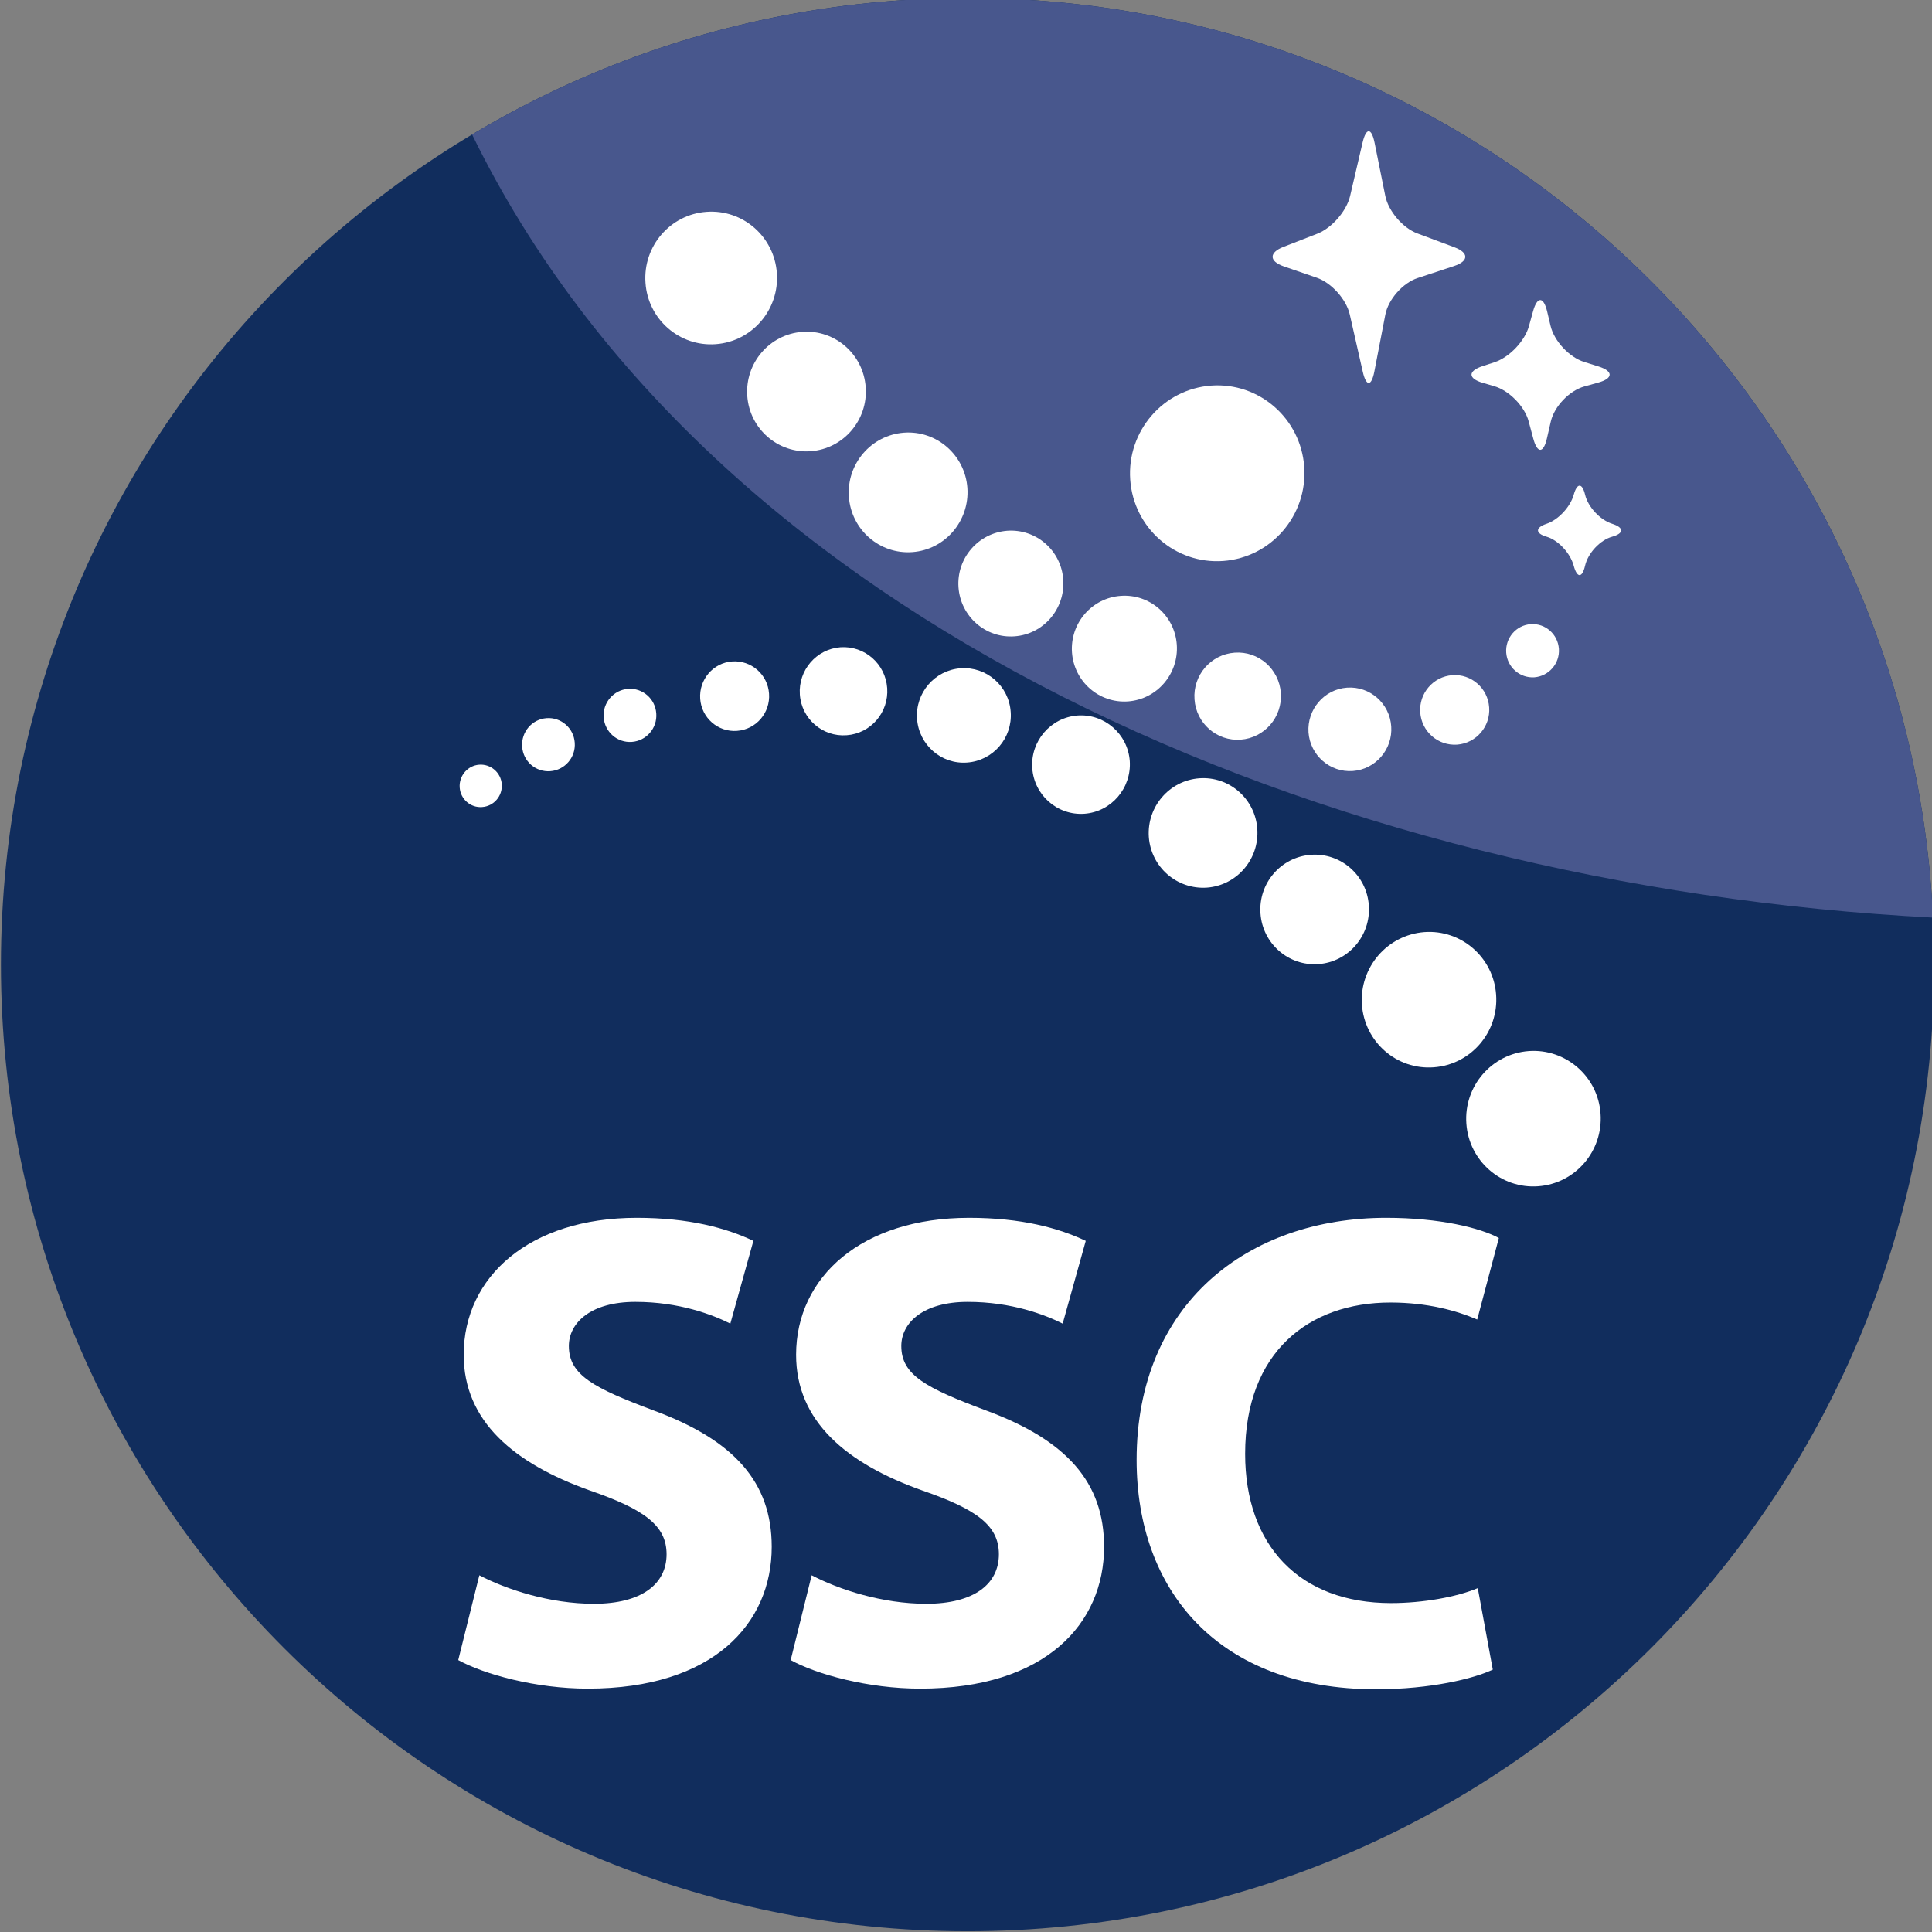
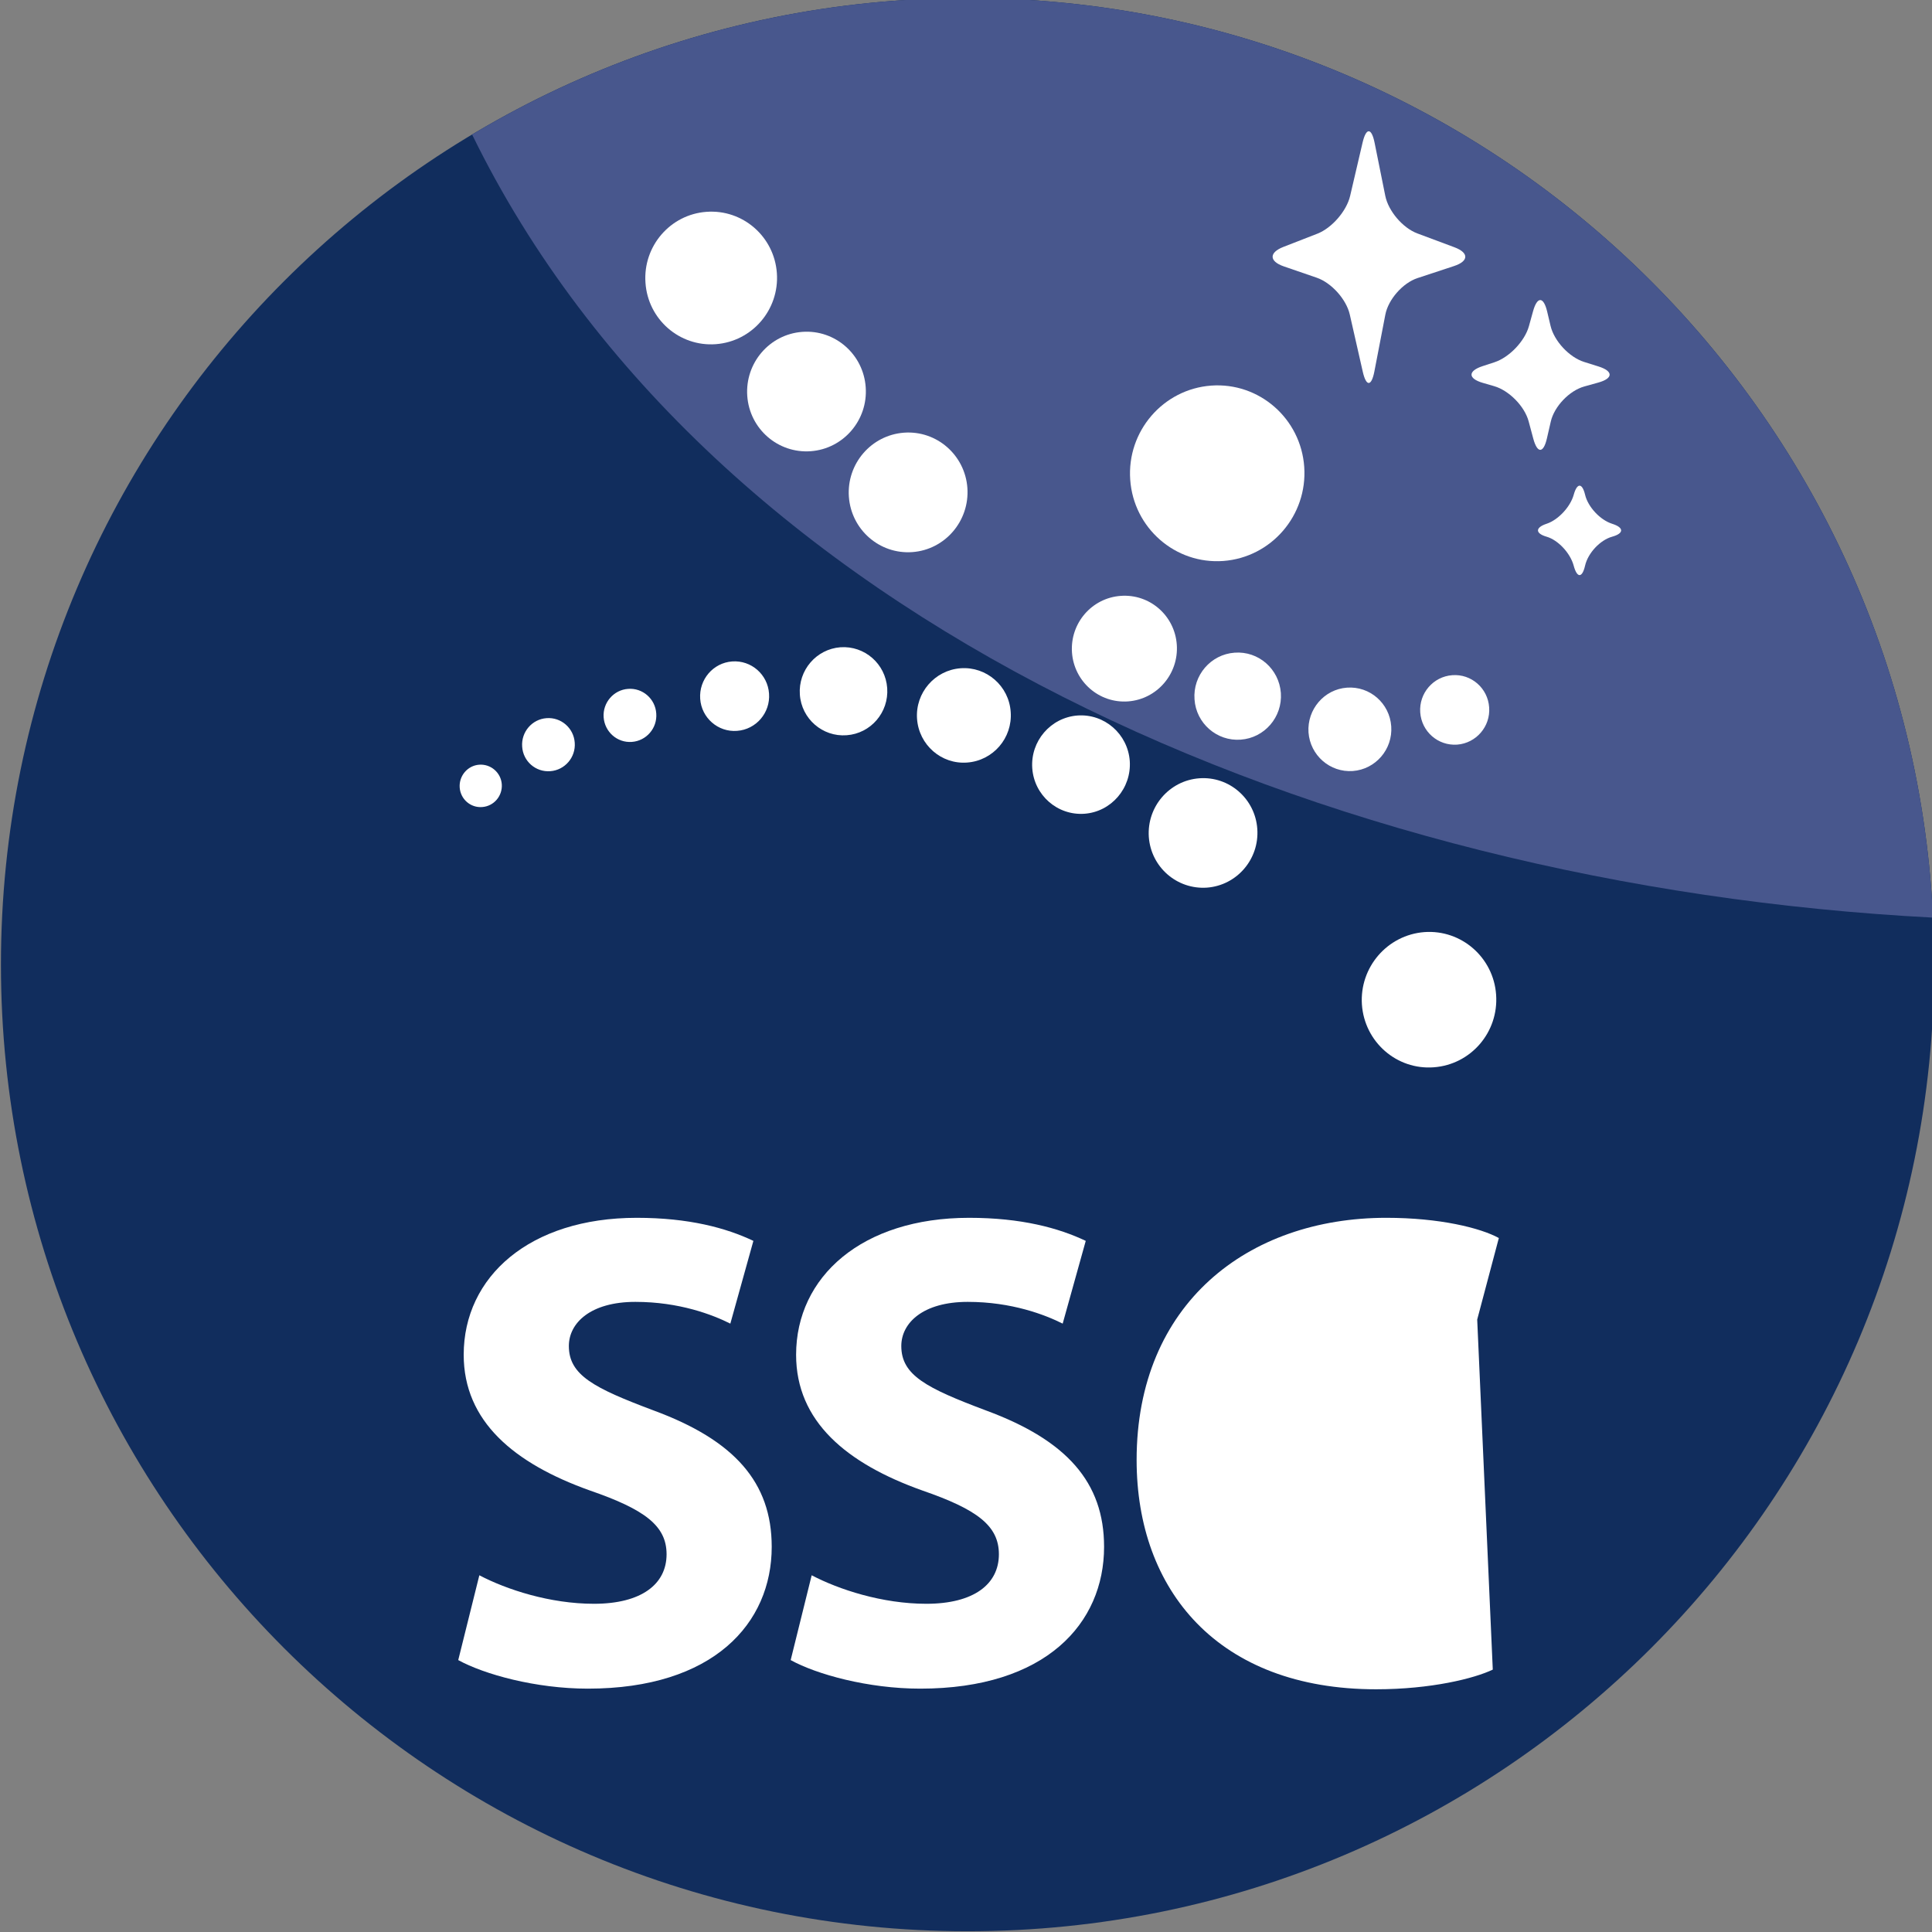
<svg xmlns="http://www.w3.org/2000/svg" id="svg8" version="1.1" viewBox="0 0 96.72 96.72" height="96.72mm" width="96.72mm">
  <rect x="0" y="0" width="96.72" height="96.72" fill="#808080" stroke="none" />
  <defs id="defs2">
    <clipPath clipPathUnits="userSpaceOnUse" id="clipPath887">
      <path d="M 210.472,164.641 H 484.639 V 438.808 H 210.472 Z" id="path885" />
    </clipPath>
    <clipPath clipPathUnits="userSpaceOnUse" id="clipPath887-9">
      <path d="M 210.472,164.641 H 484.639 V 438.808 H 210.472 Z" id="path885-4" />
    </clipPath>
  </defs>
  <g transform="translate(-41.977,-84.537)" id="layer1">
    <g id="g881-5" transform="matrix(0.353,0,0,-0.353,-32.273,239.338)">
      <g id="g883-8" clip-path="url(#clipPath887-9)">
        <g id="g889-8" transform="translate(484.64,301.733)">
          <path d="m 0,0 c 0,-75.717 -61.374,-137.091 -137.084,-137.091 -75.704,0 -137.083,61.374 -137.083,137.091 0,75.7 61.379,137.076 137.083,137.076 C -61.374,137.076 0,75.7 0,0" style="fill:#112d5d;fill-opacity:1;fill-rule:nonzero;stroke:none" id="path891-1" />
        </g>
        <g id="g893-9" transform="translate(484.481,308.394)">
          <path d="m 0,0 c -86.669,4.499 -173.484,42.052 -207.189,111.06 20.547,12.291 44.581,19.355 70.264,19.355 C -63.448,130.415 -3.476,72.606 0,0" style="fill:#48578d;fill-opacity:1;fill-rule:nonzero;stroke:none" id="path895-0" />
        </g>
        <g id="g897-2" transform="translate(370.626,370.5)">
          <path d="m 0,0 c 0.476,-6.86 6.399,-12.024 13.202,-11.527 6.813,0.509 11.953,6.474 11.477,13.339 C 24.202,8.674 18.284,13.841 11.473,13.344 4.663,12.837 -0.483,6.869 0,0" style="fill:#ffffff;fill-opacity:1;fill-rule:nonzero;stroke:none" id="path899-9" />
        </g>
        <g id="g901-5" transform="translate(301.881,398.425)">
          <path d="m 0,0 c 0.352,-5.193 4.829,-9.079 9.961,-8.707 5.16,0.377 9.037,4.89 8.674,10.065 -0.362,5.188 -4.832,9.088 -9.989,8.705 C 3.514,9.692 -0.373,5.186 0,0" style="fill:#ffffff;fill-opacity:1;fill-rule:nonzero;stroke:none" id="path903-6" />
        </g>
        <g id="g905-8" transform="translate(316.315,382.391)">
          <path d="m 0,0 c 0.324,-4.68 4.356,-8.192 9.005,-7.852 4.625,0.338 8.129,4.399 7.794,9.072 C 16.478,5.89 12.45,9.413 7.814,9.074 3.168,8.739 -0.321,4.67 0,0" style="fill:#ffffff;fill-opacity:1;fill-rule:nonzero;stroke:none" id="path907-6" />
        </g>
        <g id="g909-9" transform="translate(330.726,368.081)">
          <path d="m 0,0 c 0.335,-4.67 4.353,-8.187 8.998,-7.85 4.646,0.339 8.129,4.419 7.811,9.086 C 16.478,5.906 12.46,9.43 7.807,9.086 3.165,8.734 -0.324,4.677 0,0" style="fill:#ffffff;fill-opacity:1;fill-rule:nonzero;stroke:none" id="path911-5" />
        </g>
        <g id="g913-4" transform="translate(346.272,355.231)">
-           <path d="m 0,0 c 0.304,-4.135 3.855,-7.247 7.952,-6.945 4.108,0.297 7.197,3.906 6.904,8.032 C 14.583,5.222 11.017,8.325 6.907,8.03 2.803,7.714 -0.29,4.137 0,0" style="fill:#ffffff;fill-opacity:1;fill-rule:nonzero;stroke:none" id="path915-6" />
-         </g>
+           </g>
        <g id="g917-0" transform="translate(362.367,346.001)">
          <path d="m 0,0 c 0.293,-4.132 3.848,-7.241 7.959,-6.943 4.104,0.309 7.19,3.902 6.907,8.032 C 14.58,5.226 11.028,8.327 6.91,8.022 2.799,7.725 -0.283,4.138 0,0" style="fill:#ffffff;fill-opacity:1;fill-rule:nonzero;stroke:none" id="path919-8" />
        </g>
        <g id="g921-0" transform="translate(379.745,339.35)">
          <path d="m 0,0 c 0.224,-3.41 3.182,-5.968 6.554,-5.716 3.372,0.243 5.931,3.205 5.692,6.615 C 11.997,4.302 9.078,6.877 5.681,6.617 2.305,6.375 -0.249,3.407 0,0" style="fill:#ffffff;fill-opacity:1;fill-rule:nonzero;stroke:none" id="path923-1" />
        </g>
        <g id="g925-7" transform="translate(340.394,336.589)">
          <path d="m 0,0 c 0.262,-3.693 3.441,-6.484 7.11,-6.202 3.669,0.269 6.444,3.475 6.172,7.175 C 13.04,4.66 9.84,7.438 6.182,7.169 2.516,6.9 -0.259,3.692 0,0" style="fill:#ffffff;fill-opacity:1;fill-rule:nonzero;stroke:none" id="path927-9" />
        </g>
        <g id="g929-8" transform="translate(356.734,329.582)">
          <path d="m 0,0 c 0.273,-3.842 3.576,-6.725 7.397,-6.458 3.81,0.276 6.685,3.626 6.433,7.471 C 13.554,4.863 10.234,7.747 6.42,7.476 2.609,7.19 -0.269,3.848 0,0" style="fill:#ffffff;fill-opacity:1;fill-rule:nonzero;stroke:none" id="path931-9" />
        </g>
        <g id="g933-3" transform="translate(373.263,319.847)">
          <path d="m 0,0 c 0.304,-4.283 3.983,-7.493 8.246,-7.2 4.249,0.319 7.438,4.037 7.141,8.32 C 15.093,5.393 11.411,8.622 7.159,8.306 2.913,7.992 -0.283,4.273 0,0" style="fill:#ffffff;fill-opacity:1;fill-rule:nonzero;stroke:none" id="path935-7" />
        </g>
        <g id="g937-6" transform="translate(389.099,308.985)">
-           <path d="m 0,0 c 0.297,-4.273 3.976,-7.488 8.221,-7.183 4.254,0.308 7.449,4.039 7.148,8.312 C 15.08,5.416 11.39,8.624 7.155,8.318 2.896,8.004 -0.307,4.287 0,0" style="fill:#ffffff;fill-opacity:1;fill-rule:nonzero;stroke:none" id="path939-1" />
-         </g>
+           </g>
        <g id="g941-8" transform="translate(403.486,296.055)">
          <path d="m 0,0 c 0.376,-5.305 4.939,-9.285 10.188,-8.888 5.261,0.383 9.223,4.976 8.843,10.293 C 18.665,6.681 14.109,10.669 8.856,10.286 3.603,9.882 -0.359,5.295 0,0" style="fill:#ffffff;fill-opacity:1;fill-rule:nonzero;stroke:none" id="path943-1" />
        </g>
        <g id="g945-9" transform="translate(418.297,279.183)">
-           <path d="m 0,0 c 0.369,-5.289 4.929,-9.278 10.184,-8.888 5.265,0.383 9.22,4.984 8.847,10.279 C 18.679,6.682 14.092,10.662 8.848,10.286 3.593,9.896 -0.376,5.303 0,0" style="fill:#ffffff;fill-opacity:1;fill-rule:nonzero;stroke:none" id="path947-4" />
-         </g>
+           </g>
        <g id="g949-6" transform="translate(323.774,340.033)">
          <path d="m 0,0 c 0.231,-3.434 3.21,-6.033 6.634,-5.774 3.424,0.245 5.999,3.241 5.754,6.685 C 12.146,4.356 9.178,6.945 5.754,6.703 2.34,6.444 -0.238,3.452 0,0" style="fill:#ffffff;fill-opacity:1;fill-rule:nonzero;stroke:none" id="path951-6" />
        </g>
        <g id="g953-8" transform="translate(309.64,339.428)">
          <path d="M 0,0 C 0.183,-2.701 2.527,-4.758 5.229,-4.548 7.925,-4.354 9.961,-1.987 9.765,0.73 9.582,3.452 7.235,5.495 4.528,5.296 1.829,5.095 -0.186,2.728 0,0" style="fill:#ffffff;fill-opacity:1;fill-rule:nonzero;stroke:none" id="path955-2" />
        </g>
        <g id="g957-1" transform="translate(295.948,336.799)">
          <path d="M 0,0 C 0.155,-2.073 1.933,-3.638 4,-3.486 6.054,-3.34 7.621,-1.538 7.462,0.544 7.328,2.628 5.526,4.194 3.469,4.035 1.418,3.892 -0.152,2.078 0,0" style="fill:#ffffff;fill-opacity:1;fill-rule:nonzero;stroke:none" id="path959-4" />
        </g>
        <g id="g961-6" transform="translate(284.392,332.649)">
          <path d="m 0,0 c 0.124,-2.074 1.912,-3.646 3.99,-3.488 2.061,0.15 3.628,1.961 3.466,4.046 C 7.314,2.628 5.519,4.187 3.462,4.033 1.398,3.883 -0.148,2.078 0,0" style="fill:#ffffff;fill-opacity:1;fill-rule:nonzero;stroke:none" id="path963-8" />
        </g>
        <g id="g965-3" transform="translate(395.91,334.666)">
          <path d="m 0,0 c 0.24,-3.26 3.047,-5.709 6.281,-5.481 3.237,0.238 5.681,3.08 5.453,6.334 C 11.51,4.121 8.7,6.579 5.454,6.341 2.228,6.111 -0.21,3.262 0,0" style="fill:#ffffff;fill-opacity:1;fill-rule:nonzero;stroke:none" id="path967-7" />
        </g>
        <g id="g969-2" transform="translate(411.755,337.5)">
          <path d="M 0,0 C 0.191,-2.725 2.527,-4.763 5.24,-4.573 7.933,-4.365 9.976,-2.002 9.776,0.709 9.592,3.438 7.239,5.478 4.554,5.276 1.847,5.084 -0.189,2.72 0,0" style="fill:#ffffff;fill-opacity:1;fill-rule:nonzero;stroke:none" id="path971-3" />
        </g>
        <g id="g973-6" transform="translate(423.947,345.977)">
-           <path d="m 0,0 c 0.148,-2.081 1.93,-3.638 4.001,-3.502 2.057,0.168 3.616,1.97 3.471,4.044 C 7.32,2.62 5.54,4.187 3.469,4.037 1.405,3.883 -0.141,2.081 0,0" style="fill:#ffffff;fill-opacity:1;fill-rule:nonzero;stroke:none" id="path975-9" />
-         </g>
+           </g>
        <g id="g977-2" transform="translate(275.532,326.855)">
          <path d="m 0,0 c 0.11,-1.657 1.543,-2.913 3.193,-2.779 1.653,0.12 2.889,1.564 2.778,3.224 C 5.857,2.102 4.414,3.345 2.768,3.226 1.132,3.106 -0.111,1.66 0,0" style="fill:#ffffff;fill-opacity:1;fill-rule:nonzero;stroke:none" id="path979-3" />
        </g>
        <g id="g981-9" transform="translate(278.32,215.126)">
          <path d="m 0,0 c 3.849,-2.02 9.999,-4.043 16.257,-4.043 6.731,0 10.296,2.783 10.296,7.021 0,4.043 -3.082,6.355 -10.876,9.046 -10.772,3.844 -17.896,9.815 -17.896,19.247 0,11.059 9.333,19.424 24.544,19.424 7.407,0 12.691,-1.441 16.54,-3.271 L 35.596,35.689 c -2.499,1.253 -7.214,3.084 -13.468,3.084 -6.354,0 -9.433,-2.987 -9.433,-6.258 0,-4.141 3.562,-5.964 12.032,-9.145 11.449,-4.224 16.737,-10.195 16.737,-19.334 0,-10.87 -8.274,-20.114 -26.077,-20.114 -7.403,0 -14.714,2.034 -18.38,4.05 z" style="fill:#ffffff;fill-opacity:1;fill-rule:nonzero;stroke:none" id="path983-0" />
        </g>
        <g id="g985-7" transform="translate(325.452,215.126)">
          <path d="m 0,0 c 3.845,-2.02 10.013,-4.043 16.26,-4.043 6.741,0 10.29,2.783 10.29,7.021 0,4.043 -3.065,6.355 -10.859,9.046 -10.786,3.844 -17.9,9.815 -17.9,19.247 0,11.059 9.333,19.424 24.531,19.424 7.407,0 12.698,-1.441 16.546,-3.271 L 35.596,35.689 c -2.502,1.253 -7.217,3.084 -13.464,3.084 -6.348,0 -9.423,-2.987 -9.423,-6.258 0,-4.141 3.551,-5.964 12.022,-9.145 11.449,-4.224 16.736,-10.195 16.736,-19.334 0,-10.87 -8.273,-20.114 -26.073,-20.114 -7.407,0 -14.721,2.034 -18.373,4.05 z" style="fill:#ffffff;fill-opacity:1;fill-rule:nonzero;stroke:none" id="path987-2" />
        </g>
        <g id="g989-8" transform="translate(422.045,201.748)">
-           <path d="m 0,0 c -2.6,-1.253 -8.764,-2.791 -16.548,-2.791 -22.421,0 -33.963,14.053 -33.963,32.524 0,22.133 15.771,34.34 35.41,34.34 7.59,0 13.364,-1.441 15.96,-2.867 L -2.209,49.645 c -2.893,1.253 -7.035,2.414 -12.312,2.414 -11.556,0 -20.599,-7.029 -20.599,-21.463 0,-12.988 7.7,-21.164 20.692,-21.164 4.514,0 9.326,0.864 12.299,2.124 z" style="fill:#ffffff;fill-opacity:1;fill-rule:nonzero;stroke:none" id="path991-8" />
+           <path d="m 0,0 c -2.6,-1.253 -8.764,-2.791 -16.548,-2.791 -22.421,0 -33.963,14.053 -33.963,32.524 0,22.133 15.771,34.34 35.41,34.34 7.59,0 13.364,-1.441 15.96,-2.867 L -2.209,49.645 z" style="fill:#ffffff;fill-opacity:1;fill-rule:nonzero;stroke:none" id="path991-8" />
        </g>
        <g id="g993-2" transform="translate(403.581,418.311)">
          <path d="m 0,0 c 0.502,2.147 1.267,2.135 1.702,-0.026 l 1.516,-7.528 c 0.435,-2.161 2.479,-4.559 4.545,-5.33 l 5.268,-1.967 c 2.065,-0.771 2.042,-1.966 -0.051,-2.656 l -5.19,-1.712 c -2.093,-0.691 -4.148,-3.026 -4.565,-5.19 l -1.553,-8.054 c -0.419,-2.164 -1.16,-2.176 -1.647,-0.027 l -1.842,8.108 c -0.489,2.149 -2.594,4.495 -4.678,5.213 l -4.684,1.612 c -2.084,0.718 -2.11,1.958 -0.055,2.758 l 4.823,1.878 c 2.053,0.8 4.144,3.21 4.644,5.357 z" style="fill:#ffffff;fill-opacity:1;fill-rule:nonzero;stroke:none" id="path995-1" />
        </g>
        <g id="g997-8" transform="translate(427.757,394.392)">
          <path d="m 0,0 c 0.589,2.125 1.486,2.108 1.997,-0.036 l 0.486,-2.05 C 2.994,-4.231 5.13,-6.527 7.233,-7.19 l 2.061,-0.648 c 2.103,-0.663 2.085,-1.688 -0.039,-2.279 L 7.267,-10.671 C 5.144,-11.262 3.004,-13.503 2.513,-15.652 L 1.965,-18.035 C 1.474,-20.184 0.603,-20.2 0.032,-18.071 l -0.658,2.454 c -0.57,2.129 -2.769,4.374 -4.886,4.988 l -1.615,0.469 c -2.117,0.615 -2.137,1.68 -0.043,2.368 l 1.706,0.559 c 2.094,0.689 4.289,2.989 4.877,5.114 z" style="fill:#ffffff;fill-opacity:1;fill-rule:nonzero;stroke:none" id="path999-9" />
        </g>
        <g id="g1001-1" transform="translate(433.523,368.361)">
          <path d="M 0,0 C 0.477,1.722 1.203,1.72 1.615,-0.005 2.025,-1.73 3.752,-3.579 5.452,-4.114 7.15,-4.649 7.148,-5.474 5.447,-5.946 3.745,-6.418 2.018,-8.266 1.61,-10.052 c -0.408,-1.786 -1.135,-1.786 -1.615,0 -0.481,1.786 -2.209,3.634 -3.84,4.106 -1.632,0.472 -1.63,1.299 0.005,1.837 C -2.205,-3.571 -0.477,-1.721 0,0" style="fill:#ffffff;fill-opacity:1;fill-rule:nonzero;stroke:none" id="path1003-7" />
        </g>
      </g>
    </g>
  </g>
</svg>